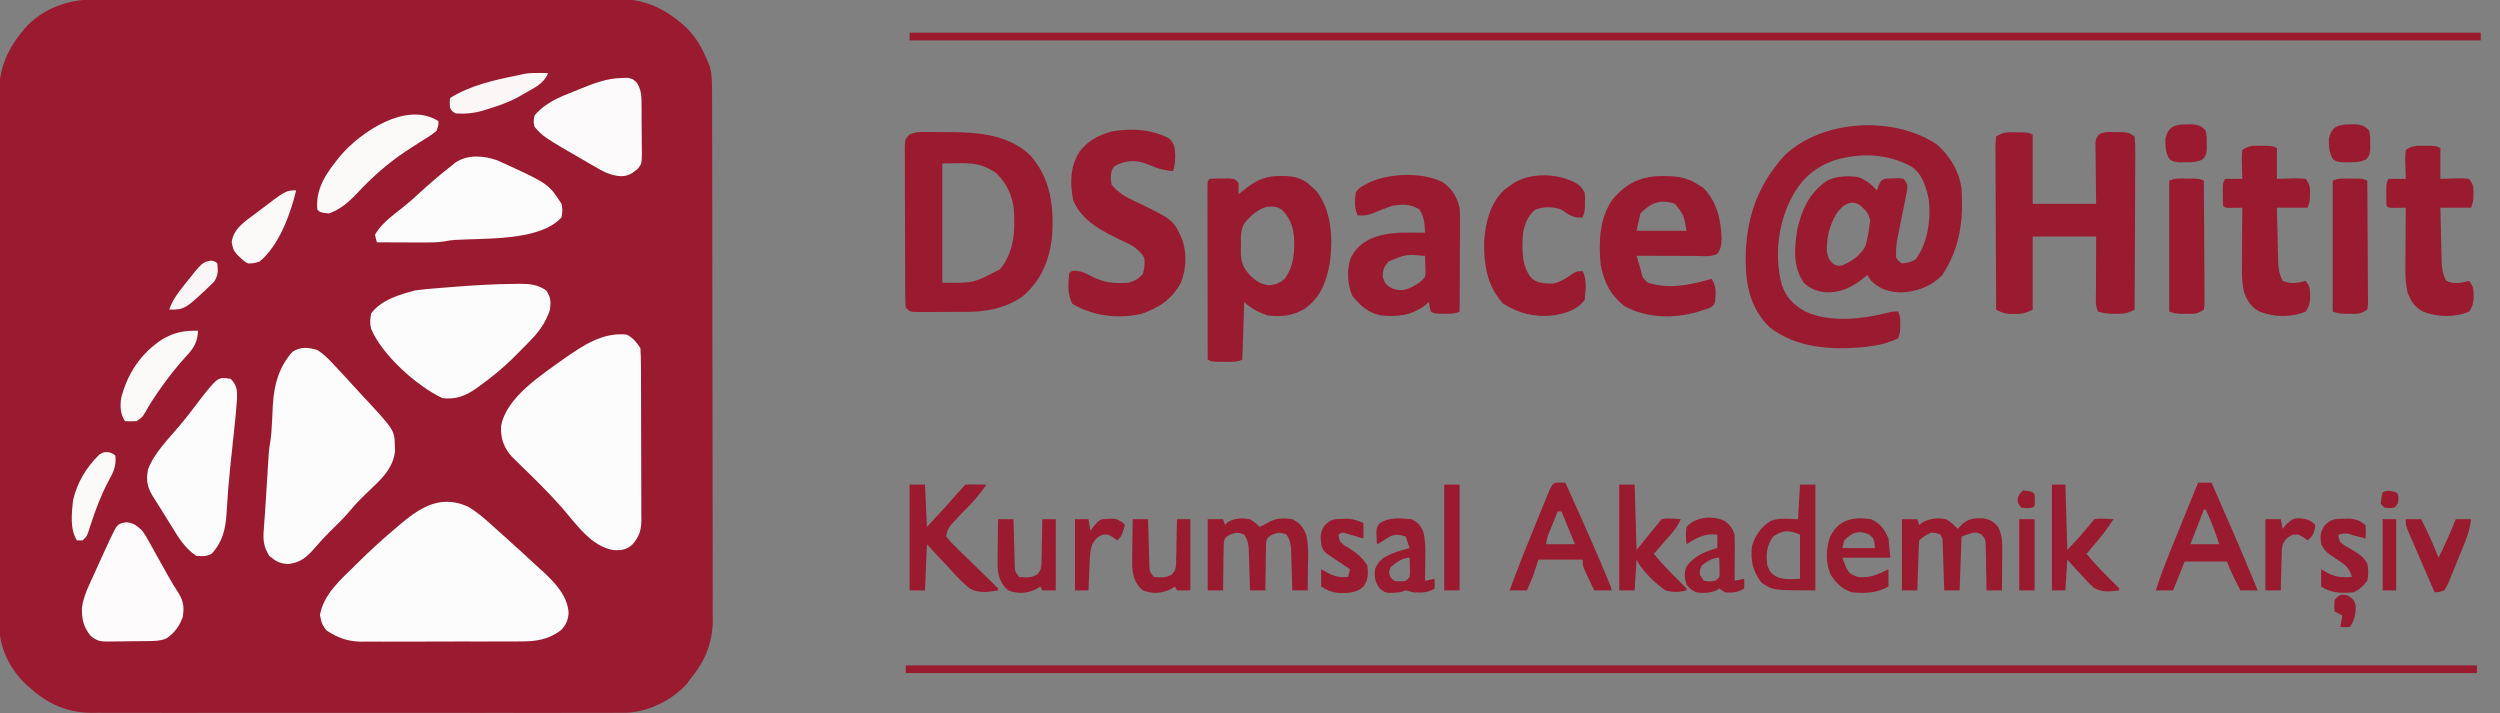
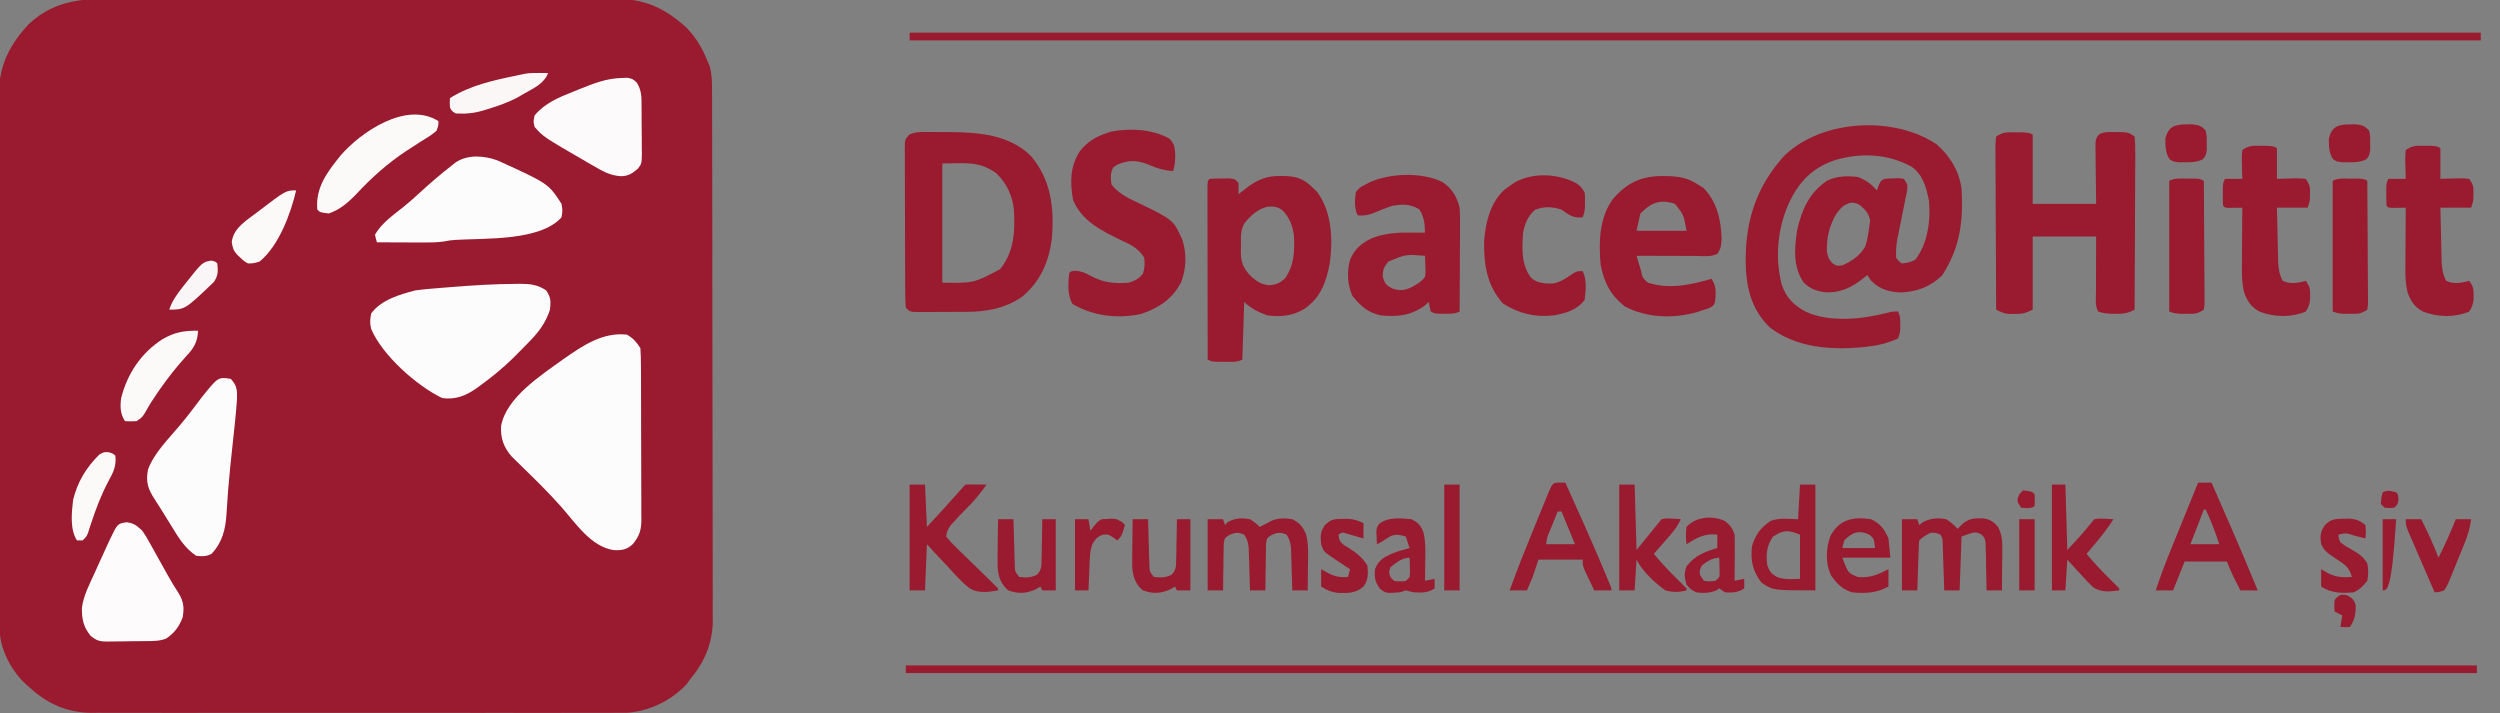
<svg xmlns="http://www.w3.org/2000/svg" version="1.1" width="1300" height="371">
  <rect width="100%" height="100%" fill="#808080" stroke="none" />
  <path d="M0 0 C1.192 -0.005 2.383 -0.011 3.611 -0.016 C6.897 -0.028 10.182 -0.027 13.468 -0.019 C17.021 -0.014 20.573 -0.027 24.125 -0.037 C31.076 -0.054 38.027 -0.055 44.978 -0.05 C50.631 -0.046 56.284 -0.047 61.937 -0.053 C62.743 -0.053 63.548 -0.054 64.378 -0.055 C66.015 -0.057 67.652 -0.058 69.289 -0.06 C84.63 -0.073 99.97 -0.068 115.31 -0.056 C129.327 -0.046 143.344 -0.059 157.362 -0.083 C171.772 -0.108 186.182 -0.117 200.592 -0.111 C208.676 -0.107 216.759 -0.109 224.842 -0.127 C231.724 -0.142 238.606 -0.142 245.488 -0.125 C248.996 -0.116 252.503 -0.114 256.01 -0.13 C259.822 -0.143 263.633 -0.131 267.445 -0.114 C268.54 -0.123 269.635 -0.133 270.763 -0.143 C285.071 -0.007 295.794 5.428 306.101 15.013 C311.121 20.181 314.225 25.739 316.913 32.388 C317.261 33.193 317.609 33.999 317.968 34.829 C319.329 39.956 319.199 44.9 319.187 50.183 C319.192 51.38 319.198 52.576 319.203 53.809 C319.215 57.122 319.219 60.436 319.218 63.749 C319.22 67.326 319.233 70.903 319.245 74.48 C319.267 82.298 319.275 90.117 319.28 97.935 C319.284 102.821 319.29 107.707 319.297 112.592 C319.317 126.13 319.333 139.668 319.336 153.205 C319.337 154.071 319.337 154.937 319.337 155.83 C319.337 157.585 319.338 159.341 319.338 161.096 C319.338 161.967 319.338 162.839 319.339 163.737 C319.339 165.045 319.339 165.045 319.339 166.38 C319.343 180.507 319.37 194.634 319.407 208.76 C319.445 223.278 319.464 237.795 319.465 252.313 C319.465 260.458 319.474 268.604 319.503 276.749 C319.527 283.687 319.535 290.625 319.52 297.563 C319.512 301.099 319.513 304.635 319.536 308.17 C319.561 312.015 319.546 315.859 319.528 319.703 C319.541 320.805 319.554 321.907 319.568 323.043 C319.443 334.71 315.435 344.552 307.913 353.388 C307.047 354.656 307.047 354.656 306.163 355.95 C298.198 364.579 286.5 370.363 274.758 371.017 C272.598 371.044 270.436 371.045 268.276 371.023 C267.073 371.03 265.871 371.038 264.632 371.046 C261.334 371.063 258.037 371.057 254.739 371.041 C251.167 371.03 247.595 371.047 244.023 371.061 C237.041 371.083 230.06 371.079 223.078 371.064 C217.4 371.053 211.722 371.051 206.044 371.057 C204.829 371.058 204.829 371.058 203.588 371.059 C201.942 371.061 200.295 371.062 198.648 371.064 C183.233 371.078 167.819 371.062 152.404 371.035 C139.199 371.013 125.995 371.016 112.79 371.04 C97.428 371.066 82.065 371.077 66.703 371.061 C65.063 371.06 63.422 371.058 61.782 371.057 C60.571 371.056 60.571 371.056 59.336 371.054 C53.67 371.05 48.004 371.057 42.338 371.069 C35.425 371.083 28.513 371.079 21.601 371.053 C18.079 371.04 14.558 371.034 11.036 371.051 C7.207 371.065 3.379 371.047 -0.45 371.023 C-2.096 371.039 -2.096 371.039 -3.775 371.056 C-15.965 370.904 -26.117 366.539 -35.087 358.388 C-35.786 357.792 -36.484 357.197 -37.204 356.583 C-44.872 349.61 -50.505 339.31 -51.274 328.844 C-51.351 325.742 -51.363 322.645 -51.354 319.541 C-51.359 318.351 -51.363 317.161 -51.368 315.935 C-51.379 312.645 -51.38 309.355 -51.378 306.065 C-51.377 302.511 -51.388 298.957 -51.398 295.404 C-51.414 288.446 -51.42 281.487 -51.421 274.529 C-51.422 268.871 -51.426 263.212 -51.432 257.554 C-51.45 241.497 -51.459 225.441 -51.458 209.384 C-51.458 208.519 -51.458 207.654 -51.458 206.763 C-51.458 205.897 -51.457 205.031 -51.457 204.138 C-51.457 190.108 -51.476 176.078 -51.504 162.047 C-51.533 147.628 -51.546 133.209 -51.545 118.79 C-51.544 110.7 -51.549 102.61 -51.571 94.52 C-51.589 87.63 -51.594 80.741 -51.58 73.852 C-51.574 70.34 -51.573 66.829 -51.591 63.318 C-51.606 59.501 -51.597 55.685 -51.581 51.869 C-51.597 50.224 -51.597 50.224 -51.613 48.547 C-51.485 34.208 -45.927 23.514 -36.337 13.138 C-26.109 3.345 -13.772 -0.075 0 0 Z " fill="#9A1A2F" transform="translate(51.087,-0.388)" />
  <path d="M0 0 C7.038 6.127 11.632 13.728 13 23 C14.011 39.83 12.268 53.994 2.812 68.312 C-3.258 74.113 -10.05 76.67 -18.391 77.07 C-24.652 76.902 -29.397 75.467 -34 71 C-34.66 70.01 -35.32 69.02 -36 68 C-36.473 68.398 -36.946 68.797 -37.434 69.207 C-43.882 74.373 -49.768 77.442 -58.188 76.938 C-62.685 76.261 -65.635 75.205 -69 72 C-74.712 64.057 -73.923 53.962 -72.492 44.719 C-70.104 34.067 -66.212 25.282 -57 19 C-51.951 16.476 -46.545 16.413 -41 17 C-36.734 18.58 -34.025 20.626 -31 24 C-30.711 23.196 -30.422 22.391 -30.125 21.562 C-29 19 -29 19 -27 18 C-25.338 17.854 -23.668 17.779 -22 17.75 C-21.113 17.724 -20.226 17.698 -19.312 17.672 C-18.549 17.78 -17.786 17.888 -17 18 C-15 21 -15 21 -15.324 24.183 C-15.716 26.113 -15.716 26.113 -16.117 28.082 C-16.253 28.774 -16.389 29.466 -16.529 30.178 C-16.966 32.392 -17.42 34.602 -17.875 36.812 C-18.321 39.012 -18.763 41.213 -19.199 43.414 C-19.598 45.421 -20.007 47.425 -20.417 49.429 C-20.955 52.724 -21.226 55.672 -21 59 C-19.625 60.879 -19.625 60.879 -18 62 C-15.115 61.661 -13.482 61.4 -11 60 C-4.612 51.791 -2.84 39.158 -4 29 C-5.387 22.348 -7.182 15.515 -13.129 11.598 C-25.427 4.958 -38.906 4.35 -52.246 8.09 C-63.717 11.881 -70.513 18.281 -76 29 C-82.548 42.439 -84.261 58.504 -80.5 73 C-78.113 79.865 -74.385 83.582 -68.102 87.047 C-55.593 92.837 -38.569 91.011 -25.617 87.656 C-23 87 -23 87 -20 87 C-18.824 89.353 -18.866 90.821 -18.875 93.438 C-18.871 94.611 -18.871 94.611 -18.867 95.809 C-19 98 -19 98 -20 101 C-25.178 103.332 -30.161 104.629 -35.812 105.25 C-36.535 105.33 -37.258 105.41 -38.003 105.493 C-54.901 107.109 -73.188 105.918 -87 95 C-96.814 85.167 -99.209 73.478 -99.25 60.062 C-99.225 39.113 -93.384 21.656 -79.137 5.945 C-59.513 -12.964 -22.372 -14.882 0 0 Z M-52 36 C-55.728 42.242 -57.281 48.732 -57 56 C-56.118 59.61 -56.118 59.61 -54 62 C-51.758 63.349 -51.758 63.349 -49 63 C-43.965 60.752 -39.705 57.966 -37 53 C-35.966 49.694 -35.421 46.433 -35 43 C-34.835 41.928 -34.67 40.855 -34.5 39.75 C-35.152 36.164 -36.6 34.539 -39.285 32.145 C-41.1 30.785 -41.1 30.785 -44.062 30.312 C-48.133 31.265 -49.439 32.697 -52 36 Z " fill="#9A1A2F" transform="translate(1007,75)" />
-   <path d="M0 0 C5.819 3.419 10.721 8.07 15.699 12.586 C17.001 13.74 17.001 13.74 18.328 14.918 C20.802 17.122 23.253 19.351 25.699 21.586 C26.7 22.494 27.702 23.401 28.703 24.309 C31.72 27.048 34.712 29.814 37.699 32.586 C38.852 33.638 38.852 33.638 40.027 34.711 C45.94 40.307 51.859 46.856 52.387 55.336 C52.088 59.02 51.028 61.615 48.363 64.316 C42.005 69.169 35.351 70.176 27.565 70.119 C26.594 70.128 25.624 70.137 24.624 70.145 C21.442 70.168 18.26 70.161 15.078 70.152 C12.85 70.158 10.623 70.164 8.395 70.171 C3.736 70.182 -0.923 70.177 -5.582 70.162 C-11.535 70.145 -17.487 70.169 -23.439 70.204 C-28.037 70.226 -32.634 70.224 -37.232 70.216 C-39.426 70.215 -41.62 70.222 -43.814 70.237 C-46.889 70.254 -49.962 70.24 -53.037 70.217 C-54.378 70.235 -54.378 70.235 -55.747 70.252 C-62.485 70.152 -67.627 68.222 -73.301 64.586 C-75.793 61.801 -76.198 60.099 -76.926 56.461 C-75.226 45.921 -66.214 37.951 -58.863 30.836 C-57.96 29.943 -57.057 29.049 -56.127 28.129 C-51.005 23.092 -45.77 18.242 -40.301 13.586 C-39.768 13.126 -39.235 12.666 -38.686 12.191 C-26.933 2.067 -15.924 -7.05 0 0 Z " fill="#FDFCFC" transform="translate(243.301,263.414)" />
  <path d="M0 0 C3.457 2.046 4.779 3.668 7 7 C7.206 10.049 7.294 13.008 7.291 16.058 C7.297 16.985 7.304 17.912 7.311 18.867 C7.33 21.939 7.334 25.01 7.336 28.082 C7.342 30.216 7.349 32.349 7.356 34.483 C7.368 38.96 7.372 43.436 7.371 47.912 C7.37 53.646 7.398 59.379 7.432 65.112 C7.454 69.521 7.458 73.929 7.457 78.338 C7.46 80.452 7.469 82.565 7.484 84.679 C7.504 87.637 7.498 90.595 7.486 93.554 C7.497 94.425 7.508 95.297 7.52 96.195 C7.464 101.62 6.587 104.682 3 109 C-0.169 111.89 -2.66 112.228 -6.812 112.062 C-18.629 110.34 -26.549 98.191 -34.001 89.728 C-40.58 82.313 -47.592 75.397 -54.711 68.504 C-56.057 67.179 -56.057 67.179 -57.43 65.828 C-58.64 64.651 -58.64 64.651 -59.875 63.45 C-64.122 58.554 -65.725 54.003 -65.449 47.629 C-62.908 32.755 -44.53 21.062 -33.125 12.809 C-22.987 5.729 -12.716 -1.36 0 0 Z " fill="#FDFCFC" transform="translate(326,174)" />
-   <path d="M0 0 C3.129 1.895 5.492 4.355 8 7 C8.442 7.465 8.884 7.93 9.34 8.41 C12.425 11.672 15.453 14.983 18.465 18.312 C19.944 19.938 21.435 21.549 22.934 23.156 C40.12 41.622 40.12 41.622 40.312 49.625 C40.369 51.129 40.369 51.129 40.426 52.664 C39.375 60.899 34.528 65.993 28.688 71.5 C27.33 72.816 25.975 74.134 24.621 75.453 C23.984 76.071 23.347 76.689 22.691 77.326 C20.217 79.775 17.977 82.388 15.734 85.047 C12.985 88.144 10.008 91.014 7.059 93.919 C4.288 96.664 1.655 99.471 -0.875 102.438 C-5.108 107.38 -8.624 110.681 -15.312 111.312 C-19.759 110.936 -21.639 109.902 -25 107 C-28.015 102.25 -28.295 98.511 -27.812 93.062 C-27.694 91.393 -27.575 89.724 -27.457 88.055 C-27.384 87.116 -27.312 86.177 -27.237 85.21 C-26.963 81.499 -26.735 77.785 -26.512 74.07 C-26.342 71.276 -26.171 68.482 -26 65.688 C-25.938 64.663 -25.938 64.663 -25.874 63.619 C-25.753 61.645 -25.626 59.672 -25.5 57.699 C-25.428 56.553 -25.356 55.406 -25.281 54.225 C-25 51 -25 51 -24.491 47.961 C-23.988 44.93 -23.781 41.997 -23.641 38.93 C-23.576 37.785 -23.512 36.64 -23.445 35.461 C-23.316 33.094 -23.202 30.727 -23.102 28.359 C-22.472 17.93 -19.975 8.989 -13 1 C-8.736 -1.812 -4.763 -1.435 0 0 Z " fill="#FDFCFC" transform="translate(165,182)" />
  <path d="M0 0 C1.923 0.001 1.923 0.001 3.885 0.002 C4.887 0.014 4.887 0.014 5.909 0.027 C7.903 0.05 9.898 0.046 11.893 0.041 C27.086 0.124 43.038 1.255 54.504 12.363 C65.16 24.924 66.702 39.396 65.504 55.363 C63.865 67.649 59.558 77.763 49.848 85.793 C40.78 91.868 31.336 93.516 20.676 93.531 C19.846 93.535 19.015 93.538 18.16 93.541 C16.415 93.546 14.671 93.549 12.926 93.549 C10.249 93.551 7.572 93.569 4.895 93.588 C3.197 93.591 1.499 93.593 -0.199 93.594 C-1.001 93.601 -1.803 93.608 -2.63 93.616 C-8.267 93.592 -8.267 93.592 -10.496 91.363 C-10.705 88.579 -10.79 85.892 -10.787 83.106 C-10.793 82.252 -10.8 81.398 -10.807 80.518 C-10.826 77.687 -10.83 74.855 -10.832 72.023 C-10.838 70.061 -10.845 68.098 -10.852 66.135 C-10.864 62.016 -10.868 57.898 -10.867 53.78 C-10.866 48.495 -10.894 43.212 -10.928 37.927 C-10.95 33.872 -10.955 29.817 -10.953 25.762 C-10.956 23.814 -10.965 21.865 -10.98 19.917 C-11 17.194 -10.994 14.473 -10.982 11.75 C-10.993 10.941 -11.004 10.132 -11.016 9.299 C-10.954 3.861 -10.954 3.861 -8.653 1.362 C-5.678 -0.016 -3.275 -0.008 0 0 Z M8.504 16.363 C8.504 36.823 8.504 57.283 8.504 78.363 C24.795 78.621 24.795 78.621 38.504 71.363 C45.893 62.497 46.421 51.411 45.72 40.365 C44.916 32.911 41.895 26.504 36.504 21.363 C27.248 14.901 20.685 16.363 8.504 16.363 Z " fill="#9A1A2F" transform="translate(481.496,68.637)" />
  <path d="M0 0 C1.874 0.01 1.874 0.01 3.785 0.02 C6.938 0.188 6.938 0.188 8.938 1.188 C8.938 13.068 8.938 24.948 8.938 37.188 C19.828 37.188 30.718 37.188 41.938 37.188 C41.903 34.768 41.868 32.348 41.832 29.855 C41.809 27.512 41.79 25.169 41.773 22.826 C41.758 21.197 41.737 19.569 41.711 17.94 C41.675 15.599 41.658 13.259 41.645 10.918 C41.629 10.19 41.614 9.462 41.598 8.711 C41.596 3.697 41.596 3.697 43.253 1.227 C46.044 -0.495 48.714 -0.169 51.938 -0.125 C53.175 -0.121 54.413 -0.117 55.688 -0.113 C58.938 0.188 58.938 0.188 61.938 2.188 C62.224 5.088 62.316 7.774 62.278 10.676 C62.279 11.993 62.279 11.993 62.279 13.337 C62.277 16.248 62.254 19.159 62.23 22.07 C62.225 24.085 62.221 26.1 62.218 28.115 C62.206 33.425 62.177 38.735 62.143 44.045 C62.113 49.461 62.099 54.877 62.084 60.293 C62.052 70.925 62.001 81.556 61.938 92.188 C58.558 94.004 56.299 94.433 52.438 94.375 C51.499 94.369 50.561 94.362 49.594 94.355 C47.205 94.204 45.189 93.991 42.938 93.188 C41.324 89.961 41.817 86.44 41.84 82.898 C41.841 82.08 41.843 81.262 41.844 80.418 C41.85 77.8 41.862 75.181 41.875 72.562 C41.88 70.789 41.885 69.016 41.889 67.242 C41.899 62.891 41.918 58.539 41.938 54.188 C31.047 54.188 20.157 54.188 8.938 54.188 C8.938 66.728 8.938 79.267 8.938 92.188 C5.058 94.127 3.59 94.46 -0.562 94.438 C-1.501 94.443 -2.439 94.448 -3.406 94.453 C-6.132 94.181 -7.681 93.464 -10.062 92.188 C-10.132 80.488 -10.185 68.788 -10.218 57.087 C-10.234 51.655 -10.255 46.223 -10.289 40.791 C-10.321 35.552 -10.339 30.313 -10.347 25.074 C-10.353 23.071 -10.364 21.069 -10.38 19.067 C-10.401 16.27 -10.404 13.473 -10.403 10.676 C-10.414 9.842 -10.425 9.008 -10.436 8.148 C-10.423 5.845 -10.423 5.845 -10.062 2.188 C-6.36 -0.281 -4.403 -0.05 0 0 Z " fill="#9A1A2F" transform="translate(1048.062,68.812)" />
  <path d="M0 0 C0.998 -0.014 1.995 -0.027 3.023 -0.042 C8.262 -0.008 12.082 0.35 16.562 3.375 C19.101 7.183 19.002 8.837 18.562 13.375 C16.38 20.06 12.883 24.853 8 29.812 C7.379 30.458 6.757 31.103 6.117 31.768 C4.283 33.656 2.43 35.521 0.562 37.375 C0.068 37.867 -0.427 38.359 -0.937 38.866 C-6.185 44.011 -11.818 48.556 -17.75 52.875 C-18.325 53.297 -18.9 53.719 -19.492 54.154 C-25.128 58.138 -30.505 60.315 -37.438 59.375 C-50.729 53.101 -68.816 36.918 -74.438 23.375 C-75.187 20.216 -75.027 18.75 -74.438 15.375 C-69.178 8.269 -59.603 5.499 -51.438 3.375 C-48.791 3.025 -46.195 2.735 -43.539 2.523 C-42.422 2.427 -42.422 2.427 -41.283 2.329 C-38.877 2.127 -36.47 1.937 -34.062 1.75 C-32.832 1.652 -32.832 1.652 -31.577 1.553 C-21.055 0.729 -10.558 0.072 0 0 Z " fill="#FDFCFC" transform="translate(267.438,147.625)" />
  <path d="M0 0 C0.707 0.005 1.415 0.01 2.144 0.015 C8.069 0.213 11.865 1.424 16.125 5.5 C17.486 6.799 17.486 6.799 18.875 8.125 C26.684 18.334 27.258 32.814 25.664 45.035 C23.834 54.927 21 63.149 12.5 69.062 C6.397 72.842 0.198 73.357 -6.875 72.5 C-11.374 70.859 -15.471 68.904 -18.875 65.5 C-19.205 75.4 -19.535 85.3 -19.875 95.5 C-22.847 96.986 -25.571 96.632 -28.875 96.625 C-30.762 96.629 -30.762 96.629 -32.688 96.633 C-35.875 96.5 -35.875 96.5 -37.875 95.5 C-37.898 83.392 -37.916 71.283 -37.927 59.175 C-37.932 53.553 -37.939 47.931 -37.95 42.309 C-37.961 36.889 -37.967 31.468 -37.97 26.048 C-37.972 23.975 -37.975 21.902 -37.981 19.829 C-37.988 16.936 -37.989 14.043 -37.989 11.151 C-37.992 10.285 -37.996 9.419 -37.999 8.526 C-37.989 2.614 -37.989 2.614 -36.875 1.5 C-34.732 1.375 -32.584 1.324 -30.438 1.312 C-28.676 1.291 -28.676 1.291 -26.879 1.27 C-23.875 1.5 -23.875 1.5 -21.875 3.5 C-21.75 6.625 -21.75 6.625 -21.875 9.5 C-21.367 9.102 -20.859 8.703 -20.336 8.293 C-19.648 7.763 -18.959 7.233 -18.25 6.688 C-17.577 6.165 -16.904 5.643 -16.211 5.105 C-10.872 1.436 -6.476 -0.06 0 0 Z M-18.812 24.627 C-20.912 28.327 -20.633 32.286 -20.562 36.438 C-20.59 37.306 -20.618 38.174 -20.646 39.068 C-20.625 44.871 -19.463 47.963 -15.407 52.133 C-12.286 54.917 -10.062 56.352 -5.875 56.875 C-2.277 56.425 -0.659 55.844 2.125 53.5 C7.103 46.835 7.479 38.802 6.941 30.754 C6.169 25.524 4.612 21.554 0.898 17.723 C-1.738 15.905 -3.779 15.706 -6.926 16.012 C-11.929 17.265 -15.614 20.705 -18.812 24.627 Z " fill="#9A1A2F" transform="translate(665.875,91.5)" />
  <path d="M0 0 C269.61 0 539.22 0 817 0 C817 1.32 817 2.64 817 4 C547.39 4 277.78 4 0 4 C0 2.68 0 1.36 0 0 Z " fill="#9A1A2F" transform="translate(471,346)" />
  <path d="M0 0 C269.61 0 539.22 0 817 0 C817 1.32 817 2.64 817 4 C547.39 4 277.78 4 0 4 C0 2.68 0 1.36 0 0 Z " fill="#9A1A2F" transform="translate(473,17)" />
  <path d="M0 0 C3.02 3.02 2.974 5.264 3.125 9.5 C3.027 12.248 2.829 14.409 2 17 C-2.42 16.616 -5.863 15.72 -9.938 13.938 C-15.913 11.453 -20.249 10.9 -26.438 13.375 C-29.089 14.747 -29.089 14.747 -30 17 C-30.501 20.374 -30.501 20.374 -30 24 C-26.353 28.444 -22.343 30.587 -17.25 32.938 C2.237 42.335 2.237 42.335 6.812 52.688 C9.201 59.84 8.853 67.78 6.168 74.801 C1.417 83.746 -5.346 88.016 -14.562 91.25 C-26.772 93.884 -39.516 92.378 -50.312 86.062 C-53.082 81.037 -52.555 75.612 -52 70 C-51 69 -51 69 -48.758 68.785 C-45.577 69.033 -43.672 69.928 -40.875 71.438 C-34.1 75.051 -28.646 75.566 -21 75 C-17.559 73.813 -15.805 73.061 -13.625 70.188 C-12.783 67.239 -12.626 65.057 -13 62 C-16.055 57.158 -19.663 55.353 -24.688 53.062 C-34.823 48.2 -45.479 43.025 -50 32 C-51.629 22.959 -51.614 14.636 -46.555 6.746 C-42.527 1.66 -38.125 -0.996 -32 -3 C-31.417 -3.191 -30.835 -3.382 -30.234 -3.578 C-20.199 -5.473 -9.072 -4.846 0 0 Z " fill="#9A1A2F" transform="translate(608,72)" />
  <path d="M0 0 C0.79 0.006 1.58 0.012 2.393 0.019 C8.331 0.178 13.045 1.097 18.062 4.438 C19.424 5.273 19.424 5.273 20.812 6.125 C28.028 13.541 29.994 22.796 30.312 32.875 C30.088 36.077 29.916 37.863 28.062 40.438 C24.679 42.129 20.838 41.557 17.117 41.535 C16.232 41.534 15.347 41.532 14.435 41.531 C11.603 41.525 8.77 41.513 5.938 41.5 C4.02 41.495 2.102 41.49 0.184 41.486 C-4.523 41.475 -9.23 41.458 -13.938 41.438 C-13.459 43.042 -12.98 44.646 -12.5 46.25 C-12.233 47.143 -11.966 48.037 -11.691 48.957 C-10.829 52.873 -10.829 52.873 -8.109 55.422 C3.213 59.001 13.895 56.637 25.062 53.438 C27.786 57.523 27.299 60.75 26.879 65.523 C26.062 67.438 26.062 67.438 23.734 68.668 C22.77 68.984 21.806 69.3 20.812 69.625 C19.859 69.949 18.905 70.272 17.922 70.605 C5.43 74.24 -8.647 73.902 -20.188 67.688 C-27.714 61.529 -30.701 55.507 -32.625 46.062 C-33.62 34.516 -33.39 22.05 -26.445 12.215 C-19.042 3.488 -11.4 -0.151 0 0 Z M-11.938 19.438 C-12.598 22.407 -13.258 25.378 -13.938 28.438 C-5.357 28.438 3.223 28.438 12.062 28.438 C10.601 20.153 10.601 20.153 6.062 14.438 C-1.74 11.837 -6.368 13.868 -11.938 19.438 Z " fill="#9A1A2F" transform="translate(864.938,91.562)" />
  <path d="M0 0 C4.902 3.423 7.373 7.458 8.812 13.266 C9.082 17.4 9.045 21.522 9.008 25.664 C9.005 26.854 9.002 28.044 8.999 29.27 C8.988 33.061 8.963 36.851 8.938 40.641 C8.927 43.215 8.918 45.789 8.91 48.363 C8.888 54.664 8.855 60.965 8.812 67.266 C6.203 68.57 4.223 68.398 1.312 68.391 C0.333 68.393 -0.647 68.396 -1.656 68.398 C-4.188 68.266 -4.188 68.266 -6.188 67.266 C-6.812 64.703 -6.812 64.703 -7.188 62.266 C-7.848 62.864 -8.508 63.462 -9.188 64.078 C-16.442 69.368 -23.412 70.128 -32.188 69.266 C-38.918 67.835 -42.668 64.325 -46.938 59.141 C-49.519 53.204 -49.899 46.698 -48.188 40.453 C-46.04 35.021 -42.341 31.818 -37.164 29.27 C-30.475 26.591 -23.941 26.119 -16.812 26.203 C-16.076 26.208 -15.34 26.212 -14.582 26.217 C-12.784 26.228 -10.986 26.246 -9.188 26.266 C-9.298 21.647 -9.616 18.198 -12.062 14.203 C-16.797 11.268 -20.761 11.382 -26.188 12.266 C-29.634 13.404 -32.924 14.704 -36.242 16.172 C-39.144 17.249 -41.129 17.491 -44.188 17.266 C-46.051 13.538 -45.735 9.325 -45.188 5.266 C-43.375 2.891 -43.375 2.891 -40.188 1.266 C-39.176 0.713 -39.176 0.713 -38.145 0.148 C-27.537 -4.742 -10.565 -5.358 0 0 Z M-28.188 41.266 C-30.629 44.18 -31.201 45.575 -31.125 49.391 C-30.023 52.769 -29.323 53.656 -26.188 55.266 C-22.119 56.653 -19.774 56.323 -16 54.516 C-13.304 53.09 -11.019 51.733 -9.188 49.266 C-8.825 46.523 -8.825 46.523 -9 43.578 C-9.027 42.584 -9.054 41.59 -9.082 40.566 C-9.134 39.428 -9.134 39.428 -9.188 38.266 C-19.235 37.499 -19.235 37.499 -28.188 41.266 Z " fill="#9A1A2F" transform="translate(750.188,94.734)" />
  <path d="M0 0 C26.443 12.047 26.443 12.047 33.25 22.562 C33.812 26 33.812 26 33.25 29.562 C22.163 42.036 -6.673 40.349 -21.968 41.313 C-24.777 41.523 -24.777 41.523 -27.628 42.083 C-31.24 42.638 -34.682 42.675 -38.336 42.66 C-39.038 42.659 -39.74 42.657 -40.463 42.656 C-42.683 42.65 -44.904 42.638 -47.125 42.625 C-48.639 42.62 -50.154 42.615 -51.668 42.611 C-55.362 42.6 -59.056 42.583 -62.75 42.562 C-63.315 40.677 -63.315 40.677 -63.75 38.562 C-60.29 32.534 -53.985 28.164 -48.641 23.914 C-45.743 21.557 -42.994 19.095 -40.25 16.562 C-34.919 11.673 -29.474 6.988 -23.75 2.562 C-23.148 2.084 -22.546 1.606 -21.926 1.113 C-15.576 -3.269 -6.956 -2.546 0 0 Z " fill="#FDFCFC" transform="translate(258.75,83.438)" />
  <path d="M0 0 C3.348 3.615 3.369 6.034 3.222 10.761 C2.723 18.048 1.917 25.303 1.125 32.562 C0.75 36.054 0.379 39.546 0.012 43.039 C-0.079 43.897 -0.169 44.755 -0.262 45.638 C-1.115 53.874 -1.764 62.12 -2.228 70.387 C-2.758 78.348 -4.358 84.994 -10 91 C-12.903 92.451 -14.773 92.372 -18 92 C-24.064 87.943 -27.302 82.328 -31.062 76.188 C-31.661 75.228 -32.26 74.268 -32.877 73.279 C-34.049 71.398 -35.215 69.513 -36.374 67.623 C-37.402 65.965 -38.449 64.318 -39.522 62.689 C-43.081 57.27 -44.332 53.519 -43 47 C-39.715 38.393 -32.403 31.247 -26.551 24.277 C-22.594 19.551 -18.873 14.67 -15.184 9.734 C-6.617 -0.993 -6.617 -0.993 0 0 Z " fill="#FDFCFC" transform="translate(120,197)" />
  <path d="M0 0 C3.92 0.549 5.239 1.756 8.125 4.438 C10.082 7.335 10.082 7.335 11.938 10.672 C12.274 11.269 12.61 11.866 12.956 12.481 C14.022 14.378 15.074 16.282 16.125 18.188 C17.176 20.072 18.23 21.956 19.286 23.838 C19.966 25.052 20.643 26.268 21.319 27.484 C23.138 30.747 25.043 33.917 27.094 37.039 C29.665 41.341 29.959 44.553 29.125 49.438 C27.302 54.269 24.805 57.674 20.474 60.524 C17.174 61.807 13.965 61.782 10.473 61.809 C9.736 61.818 8.998 61.827 8.239 61.836 C6.683 61.85 5.127 61.859 3.572 61.863 C1.198 61.875 -1.172 61.924 -3.545 61.975 C-5.06 61.984 -6.575 61.991 -8.09 61.996 C-8.795 62.016 -9.501 62.035 -10.227 62.055 C-14.137 62.02 -15.725 61.561 -18.78 59.039 C-22.552 54.356 -23.333 50.421 -23.288 44.511 C-22.42 38.05 -19.324 32.187 -16.625 26.312 C-16.031 24.981 -15.438 23.649 -14.848 22.316 C-13.225 18.673 -11.559 15.053 -9.875 11.438 C-9.476 10.578 -9.077 9.719 -8.666 8.833 C-4.778 0.727 -4.778 0.727 0 0 Z " fill="#FDFBFB" transform="translate(65.875,271.562)" />
  <path d="M0 0 C1.734 0.01 1.734 0.01 3.504 0.02 C6.438 0.188 6.438 0.188 8.438 1.188 C8.438 6.468 8.438 11.748 8.438 17.188 C13.284 17.069 13.284 17.069 18.13 16.917 C19.902 16.895 21.672 17.039 23.438 17.188 C25.535 20.334 25.691 21.099 25.625 24.688 C25.619 25.461 25.612 26.234 25.605 27.031 C25.438 29.188 25.438 29.188 24.438 32.188 C19.157 32.188 13.877 32.188 8.438 32.188 C8.535 36.796 8.637 41.404 8.755 46.012 C8.793 47.578 8.828 49.145 8.859 50.711 C8.905 52.968 8.963 55.224 9.023 57.48 C9.035 58.176 9.047 58.873 9.058 59.59 C9.177 63.517 9.591 66.692 11.438 70.188 C15.231 72.084 19.481 71.405 23.438 70.188 C25.511 73.297 25.711 74.079 25.688 77.625 C25.695 78.768 25.695 78.768 25.703 79.934 C25.404 82.468 24.832 84.054 23.438 86.188 C15.738 89.396 7.18 89.163 -0.586 86.227 C-4.947 83.934 -7.016 80.713 -8.679 76.074 C-9.712 71.528 -9.815 67.395 -9.758 62.754 C-9.755 61.876 -9.752 60.998 -9.749 60.093 C-9.738 57.312 -9.713 54.531 -9.688 51.75 C-9.677 49.855 -9.668 47.96 -9.66 46.064 C-9.638 41.439 -9.604 36.813 -9.562 32.188 C-10.201 32.199 -10.839 32.211 -11.496 32.223 C-12.322 32.232 -13.149 32.241 -14 32.25 C-14.824 32.262 -15.647 32.273 -16.496 32.285 C-18.562 32.188 -18.562 32.188 -19.562 31.188 C-19.662 29.21 -19.692 27.23 -19.688 25.25 C-19.69 24.168 -19.693 23.087 -19.695 21.973 C-19.562 19.188 -19.562 19.188 -18.562 17.188 C-15.592 17.188 -12.623 17.188 -9.562 17.188 C-9.615 15.598 -9.615 15.598 -9.668 13.977 C-9.696 12.589 -9.723 11.201 -9.75 9.812 C-9.775 9.114 -9.8 8.415 -9.826 7.695 C-9.855 5.664 -9.855 5.664 -9.562 2.188 C-5.966 -0.21 -4.262 -0.052 0 0 Z " fill="#9A1A2F" transform="translate(1260.562,75.812)" />
  <path d="M0 0 C1.734 0.01 1.734 0.01 3.504 0.02 C6.438 0.188 6.438 0.188 8.438 1.188 C8.438 6.468 8.438 11.748 8.438 17.188 C13.284 17.069 13.284 17.069 18.13 16.917 C19.902 16.895 21.672 17.039 23.438 17.188 C25.535 20.334 25.691 21.099 25.625 24.688 C25.619 25.461 25.612 26.234 25.605 27.031 C25.438 29.188 25.438 29.188 24.438 32.188 C19.157 32.188 13.877 32.188 8.438 32.188 C8.535 36.796 8.637 41.404 8.755 46.012 C8.793 47.578 8.828 49.145 8.859 50.711 C8.905 52.968 8.963 55.224 9.023 57.48 C9.035 58.176 9.047 58.873 9.058 59.59 C9.177 63.517 9.591 66.692 11.438 70.188 C15.231 72.084 19.481 71.405 23.438 70.188 C25.511 73.297 25.711 74.079 25.688 77.625 C25.695 78.768 25.695 78.768 25.703 79.934 C25.404 82.468 24.832 84.054 23.438 86.188 C15.738 89.396 7.18 89.163 -0.586 86.227 C-4.947 83.934 -7.016 80.713 -8.679 76.074 C-9.712 71.528 -9.815 67.395 -9.758 62.754 C-9.755 61.876 -9.752 60.998 -9.749 60.093 C-9.738 57.312 -9.713 54.531 -9.688 51.75 C-9.677 49.855 -9.668 47.96 -9.66 46.064 C-9.638 41.439 -9.604 36.813 -9.562 32.188 C-10.201 32.199 -10.839 32.211 -11.496 32.223 C-12.322 32.232 -13.149 32.241 -14 32.25 C-14.824 32.262 -15.647 32.273 -16.496 32.285 C-18.562 32.188 -18.562 32.188 -19.562 31.188 C-19.662 29.21 -19.692 27.23 -19.688 25.25 C-19.69 24.168 -19.693 23.087 -19.695 21.973 C-19.562 19.188 -19.562 19.188 -18.562 17.188 C-15.592 17.188 -12.623 17.188 -9.562 17.188 C-9.615 15.598 -9.615 15.598 -9.668 13.977 C-9.696 12.589 -9.723 11.201 -9.75 9.812 C-9.775 9.114 -9.8 8.415 -9.826 7.695 C-9.855 5.664 -9.855 5.664 -9.562 2.188 C-5.966 -0.21 -4.262 -0.052 0 0 Z " fill="#9A1A2F" transform="translate(1175.562,75.812)" />
  <path d="M0 0 C1.785 1.387 1.785 1.387 3.785 4.387 C4.016 6.762 4.016 6.762 3.973 9.387 C3.966 10.253 3.96 11.119 3.953 12.012 C3.785 14.387 3.785 14.387 2.785 17.387 C-2.063 17.957 -4.352 16.158 -8.215 13.387 C-13.009 11.789 -17.367 11.648 -22.027 13.512 C-25.714 16.672 -27.283 20.71 -28.215 25.387 C-28.769 33.342 -29.254 42.601 -23.797 49.066 C-20.561 51.767 -16.801 51.827 -12.766 51.82 C-8.708 51.13 -5.732 48.998 -2.379 46.699 C-0.215 45.387 -0.215 45.387 2.785 45.387 C5.019 49.854 4.392 55.548 3.785 60.387 C-0.183 65.609 -5.879 67.225 -12.215 68.387 C-22.076 69.466 -30.206 67.54 -38.59 62.262 C-46.965 53.089 -48.663 41.957 -48.469 29.953 C-47.782 20.308 -45.329 9.916 -38.027 3.137 C-36.784 2.183 -35.512 1.265 -34.215 0.387 C-33.603 -0.028 -32.99 -0.443 -32.359 -0.871 C-22.744 -6.19 -9.333 -5.331 0 0 Z " fill="#9A1A2F" transform="translate(820.215,95.613)" />
  <path d="M0 0 C1.004 -0.04 2.008 -0.08 3.043 -0.121 C5.812 0.438 5.812 0.438 7.948 2.406 C10.476 6.516 10.424 9.761 10.414 14.5 C10.423 15.369 10.431 16.238 10.44 17.133 C10.451 18.965 10.453 20.798 10.444 22.63 C10.438 25.429 10.484 28.225 10.535 31.023 C10.54 32.807 10.541 34.591 10.539 36.375 C10.557 37.208 10.576 38.042 10.595 38.901 C10.506 44.51 10.506 44.51 8.578 47.088 C5.799 49.568 3.277 51.131 -0.469 51.051 C-5.939 50.718 -10.05 48.377 -14.688 45.625 C-15.545 45.135 -16.402 44.644 -17.285 44.139 C-40.669 30.603 -40.669 30.603 -45.188 25.438 C-45.875 22.688 -45.875 22.688 -45.188 19.438 C-39.83 13.046 -32.712 10.093 -25.125 7.125 C-23.55 6.482 -23.55 6.482 -21.943 5.826 C-14.689 2.9 -7.914 0.174 0 0 Z " fill="#FCFAFA" transform="translate(323.188,40.562)" />
  <path d="M0 0 C1.887 -0.004 1.887 -0.004 3.812 -0.008 C7 0.125 7 0.125 9 1.125 C9.069 9.826 9.123 18.527 9.155 27.229 C9.171 31.269 9.192 35.309 9.226 39.349 C9.259 43.245 9.277 47.142 9.285 51.039 C9.29 52.528 9.301 54.017 9.317 55.505 C9.339 57.586 9.342 59.667 9.341 61.748 C9.347 62.933 9.354 64.119 9.361 65.341 C9.182 66.719 9.182 66.719 9 68.125 C5.522 70.444 4.097 70.368 0 70.312 C-1.052 70.306 -2.104 70.3 -3.188 70.293 C-6 70.125 -6 70.125 -9 69.125 C-9 46.685 -9 24.245 -9 1.125 C-6.028 -0.361 -3.304 -0.007 0 0 Z " fill="#9A1A2F" transform="translate(1222,92.875)" />
  <path d="M0 0 C1.887 -0.004 1.887 -0.004 3.812 -0.008 C7 0.125 7 0.125 9 1.125 C9.069 9.826 9.123 18.527 9.155 27.229 C9.171 31.269 9.192 35.309 9.226 39.349 C9.259 43.245 9.277 47.142 9.285 51.039 C9.29 52.528 9.301 54.017 9.317 55.505 C9.339 57.586 9.342 59.667 9.341 61.748 C9.347 62.933 9.354 64.119 9.361 65.341 C9.182 66.719 9.182 66.719 9 68.125 C5.522 70.444 4.097 70.368 0 70.312 C-1.052 70.306 -2.104 70.3 -3.188 70.293 C-6 70.125 -6 70.125 -9 69.125 C-9 46.685 -9 24.245 -9 1.125 C-6.028 -0.361 -3.304 -0.007 0 0 Z " fill="#9A1A2F" transform="translate(1137,92.875)" />
  <path d="M0 0 C0.012 2.148 0.012 2.148 -1 5 C-3.51 7.21 -6.343 8.88 -9.188 10.625 C-10.846 11.69 -12.503 12.759 -14.156 13.832 C-14.98 14.365 -15.804 14.898 -16.652 15.448 C-26.315 21.837 -34.71 29.307 -42.589 37.786 C-46.725 42.13 -51.231 46.049 -57 48 C-61.522 47.478 -61.522 47.478 -63 46 C-64.018 34.6 -57.925 26.58 -51 18 C-40.555 5.77 -16.67 -10.659 0 0 Z " fill="#FCF9F9" transform="translate(228,63)" />
  <path d="M0 0 C2.64 0 5.28 0 8 0 C8.33 7.26 8.66 14.52 9 22 C18.012 12.3 18.012 12.3 26.793 2.391 C27.504 1.572 28.233 0.767 29 0 C30.853 -0.072 32.708 -0.084 34.562 -0.062 C35.574 -0.053 36.586 -0.044 37.629 -0.035 C38.411 -0.024 39.194 -0.012 40 0 C36.593 4.804 33.028 9.101 28.809 13.207 C26.85 15.149 24.974 17.142 23.125 19.188 C22.55 19.82 21.975 20.453 21.383 21.105 C19.872 23.175 19.326 24.469 19 27 C20.864 29.299 22.678 31.234 24.809 33.262 C25.409 33.853 26.01 34.444 26.629 35.053 C28.554 36.944 30.495 38.816 32.438 40.688 C34.373 42.573 36.305 44.462 38.235 46.354 C39.439 47.531 40.646 48.704 41.858 49.873 C43.257 51.23 44.631 52.612 46 54 C46 54.33 46 54.66 46 55 C41.079 55.867 35.813 56.636 31.307 54.016 C27.162 50.797 23.696 46.882 20.188 43 C19.094 41.841 17.997 40.685 16.896 39.531 C14.22 36.724 11.618 33.867 9 31 C8.67 38.92 8.34 46.84 8 55 C5.36 55 2.72 55 0 55 C0 36.85 0 18.7 0 0 Z " fill="#9A1A2F" transform="translate(473,252)" />
  <path d="M0 0 C2.31 0 4.62 0 7 0 C9.295 5.242 11.588 10.485 13.879 15.729 C14.655 17.504 15.431 19.28 16.209 21.055 C21.284 32.646 26.237 44.277 31 56 C28.03 56 25.06 56 22 56 C21.206 54.439 20.415 52.876 19.625 51.312 C19.184 50.442 18.743 49.572 18.289 48.676 C17.081 46.168 16.034 43.585 15 41 C7.74 41 0.48 41 -7 41 C-8.98 45.95 -10.96 50.9 -13 56 C-15.97 56 -18.94 56 -22 56 C-19.799 49.151 -17.266 42.501 -14.551 35.84 C-14.133 34.809 -13.716 33.779 -13.286 32.717 C-11.964 29.456 -10.638 26.197 -9.312 22.938 C-8.411 20.714 -7.509 18.491 -6.607 16.268 C-4.408 10.844 -2.205 5.421 0 0 Z M3 14 C0.69 19.94 -1.62 25.88 -4 32 C0.95 32 5.9 32 11 32 C9.03 25.794 6.748 19.901 4 14 C3.67 14 3.34 14 3 14 Z " fill="#9A1A2F" transform="translate(1143,251)" />
  <path d="M0 0 C1.454 0.031 1.454 0.031 2.938 0.062 C9.515 14.587 16.037 29.128 22.25 43.812 C22.723 44.93 23.197 46.047 23.685 47.199 C26.938 54.93 26.938 54.93 26.938 56.062 C23.968 56.062 20.997 56.062 17.938 56.062 C16.931 53.962 15.932 51.857 14.938 49.75 C14.102 47.992 14.102 47.992 13.25 46.199 C11.938 43.062 11.938 43.062 11.938 40.062 C4.348 40.062 -3.243 40.062 -11.062 40.062 C-12.053 43.032 -13.043 46.002 -14.062 49.062 C-15.036 51.407 -16.027 53.745 -17.062 56.062 C-20.032 56.062 -23.003 56.062 -26.062 56.062 C-21.891 44.69 -17.439 33.449 -12.829 22.248 C-11.73 19.578 -10.638 16.905 -9.545 14.232 C-8.847 12.531 -8.148 10.83 -7.449 9.129 C-7.123 8.331 -6.797 7.533 -6.461 6.712 C-3.723 0.076 -3.723 0.076 0 0 Z M-1.062 15.062 C-2.067 17.519 -3.066 19.978 -4.062 22.438 C-4.349 23.136 -4.635 23.835 -4.93 24.555 C-6.508 28.191 -6.508 28.191 -7.062 32.062 C-2.112 32.062 2.837 32.062 7.938 32.062 C5.628 26.453 3.317 20.843 0.938 15.062 C0.278 15.062 -0.383 15.062 -1.062 15.062 Z " fill="#9A1A2F" transform="translate(811.062,250.938)" />
  <path d="M0 0 C2.64 0 5.28 0 8 0 C8.33 0.99 8.66 1.98 9 3 C9.639 2.505 10.279 2.01 10.938 1.5 C15.041 -0.51 18.508 -0.883 23 0 C25.444 1.436 26.996 2.944 29 5 C29.784 4.175 30.567 3.35 31.375 2.5 C34.966 -0.494 38.092 -0.669 42.66 -0.422 C46.064 0.192 47.753 1.401 50 4 C51.98 7.971 52.236 11.204 52.195 15.613 C52.189 16.86 52.182 18.108 52.176 19.393 C52.159 20.686 52.142 21.98 52.125 23.312 C52.116 24.625 52.107 25.938 52.098 27.291 C52.074 30.528 52.041 33.764 52 37 C49.36 37 46.72 37 44 37 C43.991 36.198 43.981 35.396 43.972 34.569 C43.918 30.941 43.834 27.315 43.75 23.688 C43.736 22.425 43.722 21.162 43.707 19.861 C43.675 18.653 43.643 17.444 43.609 16.199 C43.588 15.084 43.567 13.968 43.546 12.819 C43.21 9.966 43.21 9.966 41.462 7.988 C38.153 6.381 38.153 6.381 31 9 C30.67 18.24 30.34 27.48 30 37 C27.36 37 24.72 37 22 37 C21.975 36.193 21.95 35.385 21.924 34.553 C21.808 30.91 21.686 27.268 21.562 23.625 C21.523 22.354 21.484 21.083 21.443 19.773 C21.401 18.562 21.36 17.35 21.316 16.102 C21.28 14.981 21.243 13.86 21.205 12.706 C21.174 10.033 21.174 10.033 20 8 C17.716 7.059 17.716 7.059 15 7 C12.717 8.142 10.81 9.19 9 11 C8.842 12.925 8.749 14.855 8.684 16.785 C8.642 17.955 8.6 19.125 8.557 20.33 C8.517 21.562 8.478 22.793 8.438 24.062 C8.394 25.298 8.351 26.534 8.307 27.807 C8.2 30.871 8.098 33.935 8 37 C5.36 37 2.72 37 0 37 C0 24.79 0 12.58 0 0 Z " fill="#9A1A2F" transform="translate(989,270)" />
  <path d="M0 0 C2.64 0 5.28 0 8 0 C8.33 0.99 8.66 1.98 9 3 C9.474 2.505 9.949 2.01 10.438 1.5 C14.215 -0.711 17.723 -0.723 22 0 C25.062 2 25.062 2 27 4 C27.578 3.711 28.155 3.422 28.75 3.125 C29.864 2.568 29.864 2.568 31 2 C31.616 1.656 32.232 1.312 32.867 0.957 C36.537 -0.689 40.068 -0.654 44 0 C47.655 1.731 49.638 4.097 51.152 7.875 C52.602 13.443 52.209 19.231 52.125 24.938 C52.116 26.098 52.107 27.259 52.098 28.455 C52.074 31.304 52.041 34.152 52 37 C49.36 37 46.72 37 44 37 C43.97 35.895 43.97 35.895 43.94 34.769 C43.845 31.429 43.735 28.089 43.625 24.75 C43.594 23.591 43.563 22.432 43.531 21.238 C43.473 19.566 43.473 19.566 43.414 17.859 C43.383 16.833 43.351 15.807 43.319 14.749 C42.999 11.995 42.522 10.302 41 8 C37.864 6.729 36.502 6.788 33.376 8.109 C30.738 9.808 30.738 9.808 30.341 12.819 C30.325 13.935 30.309 15.05 30.293 16.199 C30.249 18.012 30.249 18.012 30.205 19.861 C30.199 21.124 30.193 22.387 30.188 23.688 C30.162 24.962 30.137 26.236 30.111 27.549 C30.052 30.7 30.016 33.849 30 37 C27.36 37 24.72 37 22 37 C21.98 36.264 21.96 35.527 21.94 34.769 C21.845 31.429 21.735 28.089 21.625 24.75 C21.594 23.591 21.563 22.432 21.531 21.238 C21.493 20.123 21.454 19.008 21.414 17.859 C21.383 16.833 21.351 15.807 21.319 14.749 C20.999 11.995 20.522 10.302 19 8 C15.864 6.729 14.502 6.788 11.376 8.109 C8.738 9.808 8.738 9.808 8.341 12.819 C8.325 13.935 8.309 15.05 8.293 16.199 C8.264 17.408 8.235 18.616 8.205 19.861 C8.199 21.124 8.193 22.387 8.188 23.688 C8.162 24.962 8.137 26.236 8.111 27.549 C8.052 30.7 8.016 33.849 8 37 C5.36 37 2.72 37 0 37 C0 24.79 0 12.58 0 0 Z " fill="#9A1A2F" transform="translate(628,270)" />
  <path d="M0 0 C2.64 0 5.28 0 8 0 C8 18.15 8 36.3 8 55 C-14 55 -14 55 -20 51 C-24.727 44.867 -25.706 39.59 -25 32 C-23.16 26.19 -20.416 22.18 -15.23 18.871 C-10.753 17.122 -5.726 17.897 -1 18 C-0.67 12.06 -0.34 6.12 0 0 Z M-14 27 C-17.373 31.722 -17.746 36.386 -17 42 C-15.631 45.576 -14.749 46.634 -11.312 48.312 C-7.258 49.271 -7.258 49.271 0 49 C0 41.41 0 33.82 0 26 C-6.216 23.514 -8.399 23.5 -14 27 Z " fill="#9A1A2F" transform="translate(936,252)" />
  <path d="M0 0 C2.64 0 5.28 0 8 0 C8.33 11.22 8.66 22.44 9 34 C15.529 26.024 15.529 26.024 22 18 C24.578 17.512 24.578 17.512 27.25 17.688 C28.142 17.733 29.034 17.778 29.953 17.824 C30.629 17.882 31.304 17.94 32 18 C30.688 20.843 29.233 23.094 27.18 25.453 C26.645 26.072 26.11 26.691 25.559 27.328 C25.003 27.962 24.447 28.597 23.875 29.25 C23.312 29.9 22.748 30.549 22.168 31.219 C20.782 32.816 19.392 34.408 18 36 C21.766 40.511 25.664 44.778 29.875 48.875 C31.608 50.563 33.313 52.265 35 54 C35 54.33 35 54.66 35 55 C31.03 56.021 27.97 56.084 24 55 C18.482 51.059 12.062 45.123 9 39 C8.67 44.28 8.34 49.56 8 55 C5.36 55 2.72 55 0 55 C0 36.85 0 18.7 0 0 Z " fill="#9A1A2F" transform="translate(842,252)" />
  <path d="M0 0 C-0.328 6.049 -2.263 9.123 -6.312 13.375 C-11.09 18.658 -15.413 24.103 -19.5 29.938 C-19.992 30.635 -20.483 31.332 -20.99 32.05 C-23.214 35.253 -25.288 38.454 -27.156 41.879 C-29 45 -29 45 -32 47 C-35.188 47.125 -35.188 47.125 -38 47 C-40.519 43.222 -40.579 39.367 -40 35 C-36.776 22.26 -29.693 11.677 -18.703 4.5 C-12.434 0.798 -7.28 -0.173 0 0 Z " fill="#FCF9F9" transform="translate(103,172)" />
  <path d="M0 0 C2.31 0 4.62 0 7 0 C7.33 11.22 7.66 22.44 8 34 C15.268 26.223 15.268 26.223 22 18 C24.48 17.609 24.48 17.609 27.188 17.75 C28.089 17.786 28.99 17.822 29.918 17.859 C30.605 17.906 31.292 17.952 32 18 C29.179 22.389 26.126 26.401 22.75 30.375 C22.291 30.92 21.832 31.466 21.359 32.027 C20.242 33.354 19.122 34.677 18 36 C22.188 41.094 26.676 45.754 31.392 50.355 C32.612 51.553 33.808 52.774 35 54 C35 54.33 35 54.66 35 55 C30.188 55.644 25.839 56.146 21.592 53.5 C19.354 51.433 17.324 49.288 15.312 47 C14.599 46.237 13.886 45.474 13.15 44.688 C11.407 42.816 9.7 40.911 8 39 C7.67 44.28 7.34 49.56 7 55 C4.69 55 2.38 55 0 55 C0 36.85 0 18.7 0 0 Z " fill="#9A1A2F" transform="translate(1067,252)" />
  <path d="M0 0 C4.916 2.405 6.766 4.974 9 10 C9.495 14.95 9.495 14.95 10 20 C1.75 20 -6.5 20 -15 20 C-12 28 -12 28 -7 30 C-0.76 30.734 3.57 28.758 9 26 C9 28.97 9 31.94 9 35 C2.756 38.406 -2.961 38.706 -10 38 C-15.211 36.295 -17.898 33.48 -21 29 C-23.772 22.573 -23.585 15.458 -21.246 8.879 C-16.666 -0.032 -9.251 -1.382 0 0 Z M-14 11 C-14.33 12.32 -14.66 13.64 -15 15 C-9.39 15 -3.78 15 2 15 C1.498 10.217 1.498 10.217 -0.688 8.188 C-6.126 5.395 -9.89 6.773 -14 11 Z " fill="#9A1A2F" transform="translate(973,270)" />
  <path d="M0 0 C3.433 1.785 4.527 2.96 6.109 6.438 C7.361 11.443 7.211 16.238 7.125 21.375 C7.116 22.397 7.107 23.419 7.098 24.473 C7.074 26.982 7.041 29.491 7 32 C8.65 31.67 10.3 31.34 12 31 C12 32.65 12 34.3 12 36 C8.35 38.336 5.254 38.228 1 38 C-0.333 37.667 -1.667 37.333 -3 37 C-4.485 37.495 -4.485 37.495 -6 38 C-13.252 38.576 -13.252 38.576 -16.438 36.125 C-19.05 32.572 -19.346 30.417 -19 26 C-17.236 21.371 -14.447 19.817 -10.141 17.848 C-7.132 16.656 -4.139 15.785 -1 15 C-1.66 13.02 -2.32 11.04 -3 9 C-5.877 8.158 -8.051 7.603 -10.887 8.789 C-12.626 9.802 -14.315 10.899 -16 12 C-16.99 12.495 -16.99 12.495 -18 13 C-18.081 11.563 -18.139 10.126 -18.188 8.688 C-18.222 7.887 -18.257 7.086 -18.293 6.262 C-18 4 -18 4 -16.676 2.27 C-12.025 -1.254 -5.524 -0.53 0 0 Z M-11 25 C-11.835 27.632 -11.835 27.632 -11 30 C-9.115 32.316 -9.115 32.316 -6 32.25 C-2.885 32.316 -2.885 32.316 -1 30 C-0.757 27.56 -0.757 27.56 -0.875 24.875 C-0.893 23.965 -0.911 23.055 -0.93 22.117 C-0.953 21.419 -0.976 20.72 -1 20 C-4.821 20 -8.144 22.611 -11 25 Z " fill="#9A1A2F" transform="translate(734,270)" />
  <path d="M0 0 C2.623 2.096 3.863 3.789 4.926 6.977 C5.008 8.823 5.033 10.672 5.023 12.52 C5.02 13.593 5.017 14.666 5.014 15.771 C5.005 16.891 4.997 18.011 4.988 19.164 C4.984 20.295 4.979 21.426 4.975 22.592 C4.963 25.387 4.946 28.182 4.926 30.977 C6.576 30.647 8.226 30.317 9.926 29.977 C9.926 31.627 9.926 33.277 9.926 34.977 C6.523 37.071 3.886 37.314 -0.074 36.977 C-1.064 36.317 -2.054 35.657 -3.074 34.977 C-3.569 35.307 -4.064 35.637 -4.574 35.977 C-8.09 37.383 -11.374 37.557 -15.074 36.977 C-18.012 35.414 -18.012 35.414 -20.074 32.977 C-21.189 29.143 -21.501 26.996 -19.949 23.289 C-15.479 17.775 -10.717 15.887 -4.074 13.977 C-4.074 11.667 -4.074 9.357 -4.074 6.977 C-10.667 6.275 -14.568 8.481 -20.074 11.977 C-20.429 8.903 -20.549 6.042 -20.074 2.977 C-15.359 -2.394 -6.359 -3.137 0 0 Z M-12.074 22.977 C-13.304 25.452 -13.304 25.452 -13.074 27.977 C-12.084 29.462 -12.084 29.462 -11.074 30.977 C-8.074 31.393 -8.074 31.393 -5.074 30.977 C-2.831 29.165 -2.831 29.165 -2.879 26.594 C-2.902 25.689 -2.925 24.784 -2.949 23.852 C-2.967 22.941 -2.985 22.031 -3.004 21.094 C-3.027 20.395 -3.05 19.696 -3.074 18.977 C-6.55 18.977 -9.397 20.902 -12.074 22.977 Z " fill="#9A1A2F" transform="translate(897.074,271.023)" />
  <path d="M0 0 C2.64 0 5.28 0 8 0 C8.02 0.802 8.04 1.604 8.06 2.431 C8.155 6.058 8.265 9.685 8.375 13.312 C8.406 14.575 8.437 15.838 8.469 17.139 C8.507 18.347 8.546 19.556 8.586 20.801 C8.617 21.916 8.649 23.032 8.681 24.181 C8.805 27.204 8.805 27.204 11 30 C14.524 30.392 17.002 30.518 20.188 28.864 C22.745 26.234 22.541 24.426 22.609 20.801 C22.642 19.592 22.674 18.384 22.707 17.139 C22.721 15.876 22.735 14.613 22.75 13.312 C22.78 12.038 22.809 10.764 22.84 9.451 C22.911 6.301 22.963 3.151 23 0 C25.31 0 27.62 0 30 0 C30 12.21 30 24.42 30 37 C27.69 37 25.38 37 23 37 C22.67 36.34 22.34 35.68 22 35 C21.175 35.495 20.35 35.99 19.5 36.5 C14.456 38.662 10.454 38.927 5.188 36.938 C1.285 33.481 0.141 29.884 -0.239 24.805 C-0.295 21.053 -0.261 17.314 -0.188 13.562 C-0.174 12.259 -0.16 10.955 -0.146 9.611 C-0.111 6.407 -0.062 3.204 0 0 Z " fill="#9A1A2F" transform="translate(589,270)" />
  <path d="M0 0 C2.64 0 5.28 0 8 0 C8.02 0.802 8.04 1.604 8.06 2.431 C8.155 6.058 8.265 9.685 8.375 13.312 C8.406 14.575 8.437 15.838 8.469 17.139 C8.507 18.347 8.546 19.556 8.586 20.801 C8.617 21.916 8.649 23.032 8.681 24.181 C8.805 27.204 8.805 27.204 11 30 C14.524 30.392 17.002 30.518 20.188 28.864 C22.745 26.234 22.541 24.426 22.609 20.801 C22.642 19.592 22.674 18.384 22.707 17.139 C22.721 15.876 22.735 14.613 22.75 13.312 C22.78 12.038 22.809 10.764 22.84 9.451 C22.911 6.301 22.963 3.151 23 0 C25.31 0 27.62 0 30 0 C30 12.21 30 24.42 30 37 C27.69 37 25.38 37 23 37 C22.67 36.34 22.34 35.68 22 35 C21.175 35.495 20.35 35.99 19.5 36.5 C14.456 38.662 10.454 38.927 5.188 36.938 C1.285 33.481 0.141 29.884 -0.239 24.805 C-0.295 21.053 -0.261 17.314 -0.188 13.562 C-0.174 12.259 -0.16 10.955 -0.146 9.611 C-0.111 6.407 -0.062 3.204 0 0 Z " fill="#9A1A2F" transform="translate(519,270)" />
  <path d="M0 0 C-2.901 12.3 -8.993 28.781 -19 37 C-22.004 37.926 -22.004 37.926 -25 38 C-27.082 36.855 -27.082 36.855 -28.812 35.188 C-29.688 34.373 -29.688 34.373 -30.582 33.543 C-32.682 31.258 -33.009 29.94 -33.5 26.812 C-32.506 19.237 -25.402 15.409 -19.688 10.938 C-5.369 0 -5.369 0 0 0 Z " fill="#FCF9F9" transform="translate(154,99)" />
  <path d="M0 0 C1.038 -0.026 2.075 -0.052 3.145 -0.078 C6.617 0.296 8.472 1.067 11.188 3.25 C11.5 6.938 11.5 6.938 11.188 10.25 C9.157 9.749 7.134 9.235 5.117 8.68 C1.103 7.339 1.103 7.339 -2.812 8.25 C-2.717 10.146 -2.717 10.146 -1.812 12.25 C0.615 14.124 0.615 14.124 3.562 15.75 C7.225 17.876 10.052 19.524 12.188 23.25 C12.848 26.328 12.793 29.163 12.188 32.25 C10.006 35.006 8.316 36.686 5.188 38.25 C-1.143 38.788 -6.324 38.81 -11.812 35.25 C-11.812 32.28 -11.812 29.31 -11.812 26.25 C-10.08 27.24 -10.08 27.24 -8.312 28.25 C-3.909 30.483 -0.692 30.599 4.188 30.25 C2.84 25.828 1.19 24.189 -2.688 21.75 C-9.737 17.023 -9.737 17.023 -11.812 13.25 C-12.425 8.964 -12.317 7.024 -9.938 3.375 C-6.63 0.068 -4.585 0.068 0 0 Z " fill="#9A1A2F" transform="translate(1218.812,269.75)" />
  <path d="M0 0 C1.417 -0.021 1.417 -0.021 2.863 -0.043 C5.832 0.199 7.996 0.947 10.688 2.188 C10.688 4.827 10.688 7.468 10.688 10.188 C9.917 9.959 9.146 9.731 8.352 9.496 C7.349 9.209 6.346 8.921 5.312 8.625 C4.315 8.335 3.317 8.045 2.289 7.746 C-0.28 6.911 -0.28 6.911 -2.312 8.188 C-1.96 10.924 -1.627 11.939 0.578 13.68 C1.357 14.136 2.135 14.592 2.938 15.062 C7.156 17.747 10 19.94 12.688 24.188 C13.19 28.348 13.259 31.758 10.688 35.188 C6.697 38.792 2.48 38.617 -2.641 38.492 C-6.005 38.108 -8.482 37.024 -11.312 35.188 C-11.312 32.218 -11.312 29.247 -11.312 26.188 C-10.116 26.848 -8.92 27.508 -7.688 28.188 C-4.072 30.015 -1.414 30.598 2.688 30.188 C3.018 28.867 3.348 27.547 3.688 26.188 C2.772 25.584 1.857 24.981 0.914 24.359 C-0.287 23.553 -1.487 22.745 -2.688 21.938 C-3.291 21.542 -3.894 21.146 -4.516 20.738 C-10.12 16.939 -10.12 16.939 -11.312 13.188 C-11.774 8.955 -11.788 6.916 -9.438 3.312 C-6.245 0.12 -4.411 0.03 0 0 Z " fill="#9A1A2F" transform="translate(698.312,269.812)" />
  <path d="M0 0 C2.64 0 5.28 0 8 0 C11.392 6.535 14.379 13.119 17 20 C20.385 13.481 23.233 6.803 26 0 C28.64 0 31.28 0 34 0 C33.389 4.744 32.036 8.93 30.234 13.332 C29.959 14.009 29.684 14.686 29.4 15.384 C28.819 16.805 28.234 18.224 27.645 19.642 C26.748 21.816 25.88 24 25.012 26.186 C24.442 27.568 23.87 28.951 23.297 30.332 C23.041 30.986 22.786 31.64 22.523 32.314 C21.745 34.136 21.745 34.136 20 37 C17.294 37.917 17.294 37.917 15 38 C12.857 33.073 10.721 28.144 8.591 23.211 C7.866 21.533 7.138 19.856 6.409 18.18 C5.361 15.772 4.321 13.361 3.281 10.949 C2.953 10.199 2.625 9.449 2.287 8.676 C0 3.342 0 3.342 0 0 Z " fill="#9A1A2F" transform="translate(1251,270)" />
  <path d="M0 0 C1.325 0.014 1.325 0.014 2.676 0.027 C3.672 0.045 3.672 0.045 4.688 0.062 C2.453 5.865 -3.185 8.081 -8.312 11.062 C-9.089 11.52 -9.865 11.978 -10.664 12.449 C-15.873 15.286 -21.284 17.151 -26.938 18.875 C-27.642 19.094 -28.347 19.314 -29.073 19.54 C-33.963 20.954 -38.22 21.361 -43.312 21.062 C-45.312 19.875 -45.312 19.875 -46.312 18.062 C-46.5 15.375 -46.5 15.375 -46.312 13.062 C-35.757 6.495 -24.252 3.929 -12.215 1.455 C-10.675 1.137 -9.139 0.798 -7.605 0.453 C-5.03 0.014 -2.61 -0.035 0 0 Z " fill="#FBF7F7" transform="translate(280.312,37.938)" />
  <path d="M0 0 C2.25 0.812 2.25 0.812 3.25 1.812 C3.822 7.062 2.176 10.478 -0.312 14.938 C-4.165 22.171 -6.948 29.553 -9.49 37.336 C-9.759 38.151 -10.028 38.965 -10.305 39.805 C-10.537 40.53 -10.768 41.256 -11.007 42.003 C-11.75 43.812 -11.75 43.812 -13.75 45.812 C-14.74 45.812 -15.73 45.812 -16.75 45.812 C-20.479 40.047 -19.483 31.414 -18.75 24.812 C-16.445 15.374 -11.991 8.053 -5.188 1.25 C-2.75 -0.188 -2.75 -0.188 0 0 Z " fill="#FCF9F9" transform="translate(56.75,235.188)" />
  <path d="M0 0 C2.64 0 5.28 0 8 0 C8 18.15 8 36.3 8 55 C5.36 55 2.72 55 0 55 C0 36.85 0 18.7 0 0 Z " fill="#9A1A2F" transform="translate(751,252)" />
-   <path d="M0 0 C2.64 0 5.28 0 8 0 C8.33 1.65 8.66 3.3 9 5 C9.66 4.175 10.32 3.35 11 2.5 C14.471 -0.393 14.471 -0.393 18.062 -0.5 C21.854 -0.019 23.355 0.355 26 3 C25.502 6.688 24.899 8.605 22 11 C21.278 10.484 20.556 9.969 19.812 9.438 C17.137 7.788 17.137 7.788 14.375 8.062 C11.417 9.23 10.634 10.292 9 13 C8.5 15.7 8.5 15.7 8.488 18.641 C8.453 19.711 8.417 20.78 8.381 21.883 C8.347 23.55 8.347 23.55 8.312 25.25 C8.278 26.377 8.244 27.503 8.209 28.664 C8.127 31.443 8.057 34.221 8 37 C5.36 37 2.72 37 0 37 C0 24.79 0 12.58 0 0 Z " fill="#9A1A2F" transform="translate(1178,270)" />
  <path d="M0 0 C2.31 0 4.62 0 7 0 C7.33 1.98 7.66 3.96 8 6 C8.928 4.793 8.928 4.793 9.875 3.562 C12 1 12 1 14 0 C21.223 -0.466 21.223 -0.466 24.5 1.5 C24.995 1.995 25.49 2.49 26 3 C24.25 8.75 24.25 8.75 22 11 C21.278 10.484 20.556 9.969 19.812 9.438 C17.137 7.788 17.137 7.788 14.375 8.062 C11.48 9.205 10.563 10.342 9 13 C8.048 15.855 7.81 17.909 7.684 20.887 C7.642 21.825 7.6 22.762 7.557 23.729 C7.517 24.705 7.478 25.681 7.438 26.688 C7.394 27.676 7.351 28.664 7.307 29.682 C7.201 32.121 7.099 34.56 7 37 C4.69 37 2.38 37 0 37 C0 24.79 0 12.58 0 0 Z " fill="#9A1A2F" transform="translate(559,270)" />
  <path d="M0 0 C1.04 -0.017 2.081 -0.034 3.152 -0.051 C6.491 0.366 7.844 0.779 10.062 3.312 C10.594 6.344 10.594 6.344 10.562 9.812 C10.573 10.957 10.583 12.102 10.594 13.281 C10.062 16.312 10.062 16.312 8.441 18.195 C5.335 19.654 2.924 19.711 -0.5 19.688 C-1.636 19.695 -2.771 19.703 -3.941 19.711 C-6.938 19.312 -6.938 19.312 -8.789 18.062 C-10.936 14.791 -10.944 11.144 -10.938 7.312 C-9.343 1.068 -6.106 0.023 0 0 Z " fill="#9A1A2F" transform="translate(1221.938,64.688)" />
  <path d="M0 0 C1.04 -0.017 2.081 -0.034 3.152 -0.051 C6.491 0.366 7.844 0.779 10.062 3.312 C10.594 6.344 10.594 6.344 10.562 9.812 C10.573 10.957 10.583 12.102 10.594 13.281 C10.062 16.312 10.062 16.312 8.441 18.195 C5.335 19.654 2.924 19.711 -0.5 19.688 C-1.636 19.695 -2.771 19.703 -3.941 19.711 C-6.938 19.312 -6.938 19.312 -8.789 18.062 C-10.936 14.791 -10.944 11.144 -10.938 7.312 C-9.343 1.068 -6.106 0.023 0 0 Z " fill="#9A1A2F" transform="translate(1136.938,64.688)" />
  <path d="M0 0 C2.64 0 5.28 0 8 0 C8 12.21 8 24.42 8 37 C5.36 37 2.72 37 0 37 C0 24.79 0 12.58 0 0 Z " fill="#9A1A2F" transform="translate(1050,270)" />
-   <path d="M0 0 C2.31 0 4.62 0 7 0 C7 12.21 7 24.42 7 37 C4.69 37 2.38 37 0 37 C0 24.79 0 12.58 0 0 Z " fill="#9A1A2F" transform="translate(1239,270)" />
+   <path d="M0 0 C2.31 0 4.62 0 7 0 C4.69 37 2.38 37 0 37 C0 24.79 0 12.58 0 0 Z " fill="#9A1A2F" transform="translate(1239,270)" />
  <path d="M0 0 C2.125 0.5 2.125 0.5 3.125 1.5 C3.529 5.506 3.64 7.734 1.359 11.125 C-13.678 25.5 -13.678 25.5 -21.875 25.5 C-20.398 21.111 -18.021 17.727 -15.188 14.125 C-14.741 13.555 -14.295 12.985 -13.835 12.398 C-4.649 0.809 -4.649 0.809 0 0 Z " fill="#FAF5F6" transform="translate(109.875,135.5)" />
  <path d="M0 0 C2.785 1.686 3.548 2.296 4.375 5.438 C4.286 9.821 3.837 12.744 1.375 16.438 C-1.25 16.625 -1.25 16.625 -3.625 16.438 C-3.295 14.457 -2.965 12.477 -2.625 10.438 C-3.945 9.777 -5.265 9.117 -6.625 8.438 C-6.875 5.625 -6.875 5.625 -6.625 2.438 C-4.356 -0.252 -3.472 -0.744 0 0 Z " fill="#9A1A2F" transform="translate(1220.625,309.562)" />
  <path d="M0 0 C1 1 1 1 1.188 3.438 C1 6 1 6 -1 8 C-3.5 8.25 -3.5 8.25 -6 8 C-6.66 7.34 -7.32 6.68 -8 6 C-7.75 2.938 -7.75 2.938 -7 0 C-4.316 -1.342 -2.847 -0.73 0 0 Z " fill="#9A1A2F" transform="translate(1246,256)" />
  <path d="M0 0 C4.556 0.556 4.556 0.556 6 2 C6.125 5 6.125 5 6 8 C5 9 5 9 2.062 9.25 C1.052 9.168 0.041 9.085 -1 9 C-3 6 -3 6 -2.75 3.938 C-2 2 -2 2 0 0 Z " fill="#9A1A2F" transform="translate(1052,255)" />
</svg>